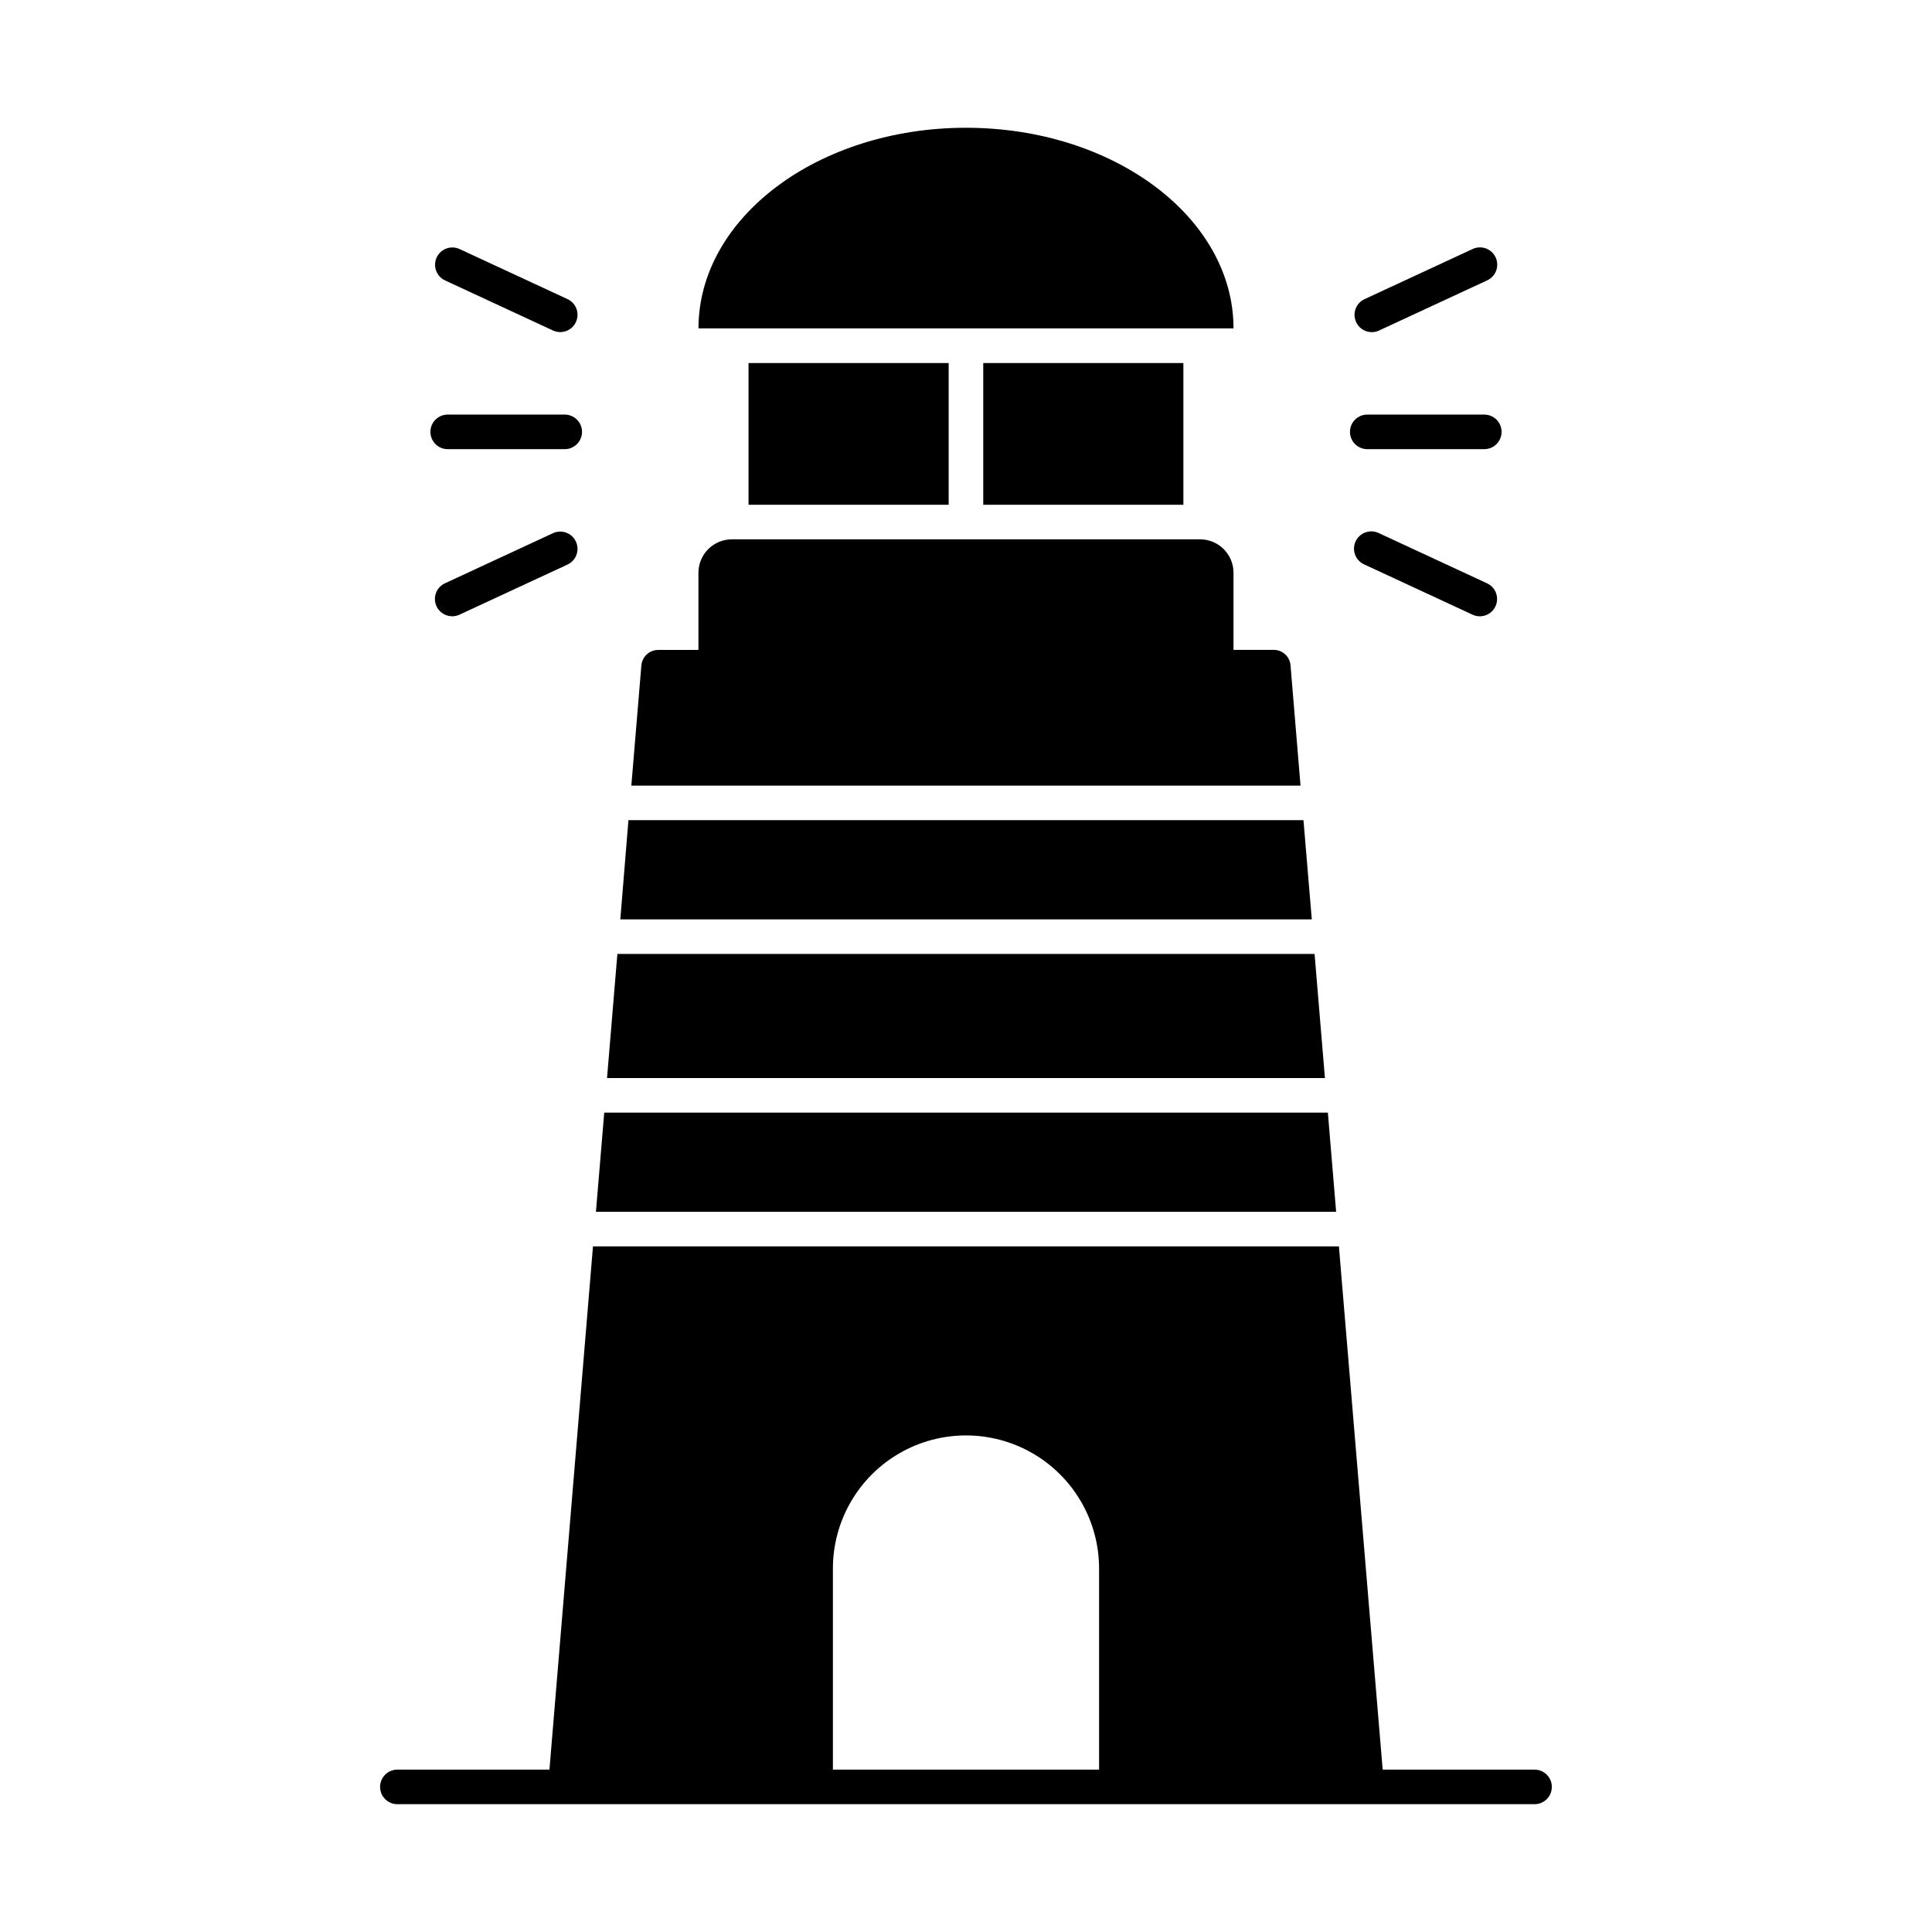
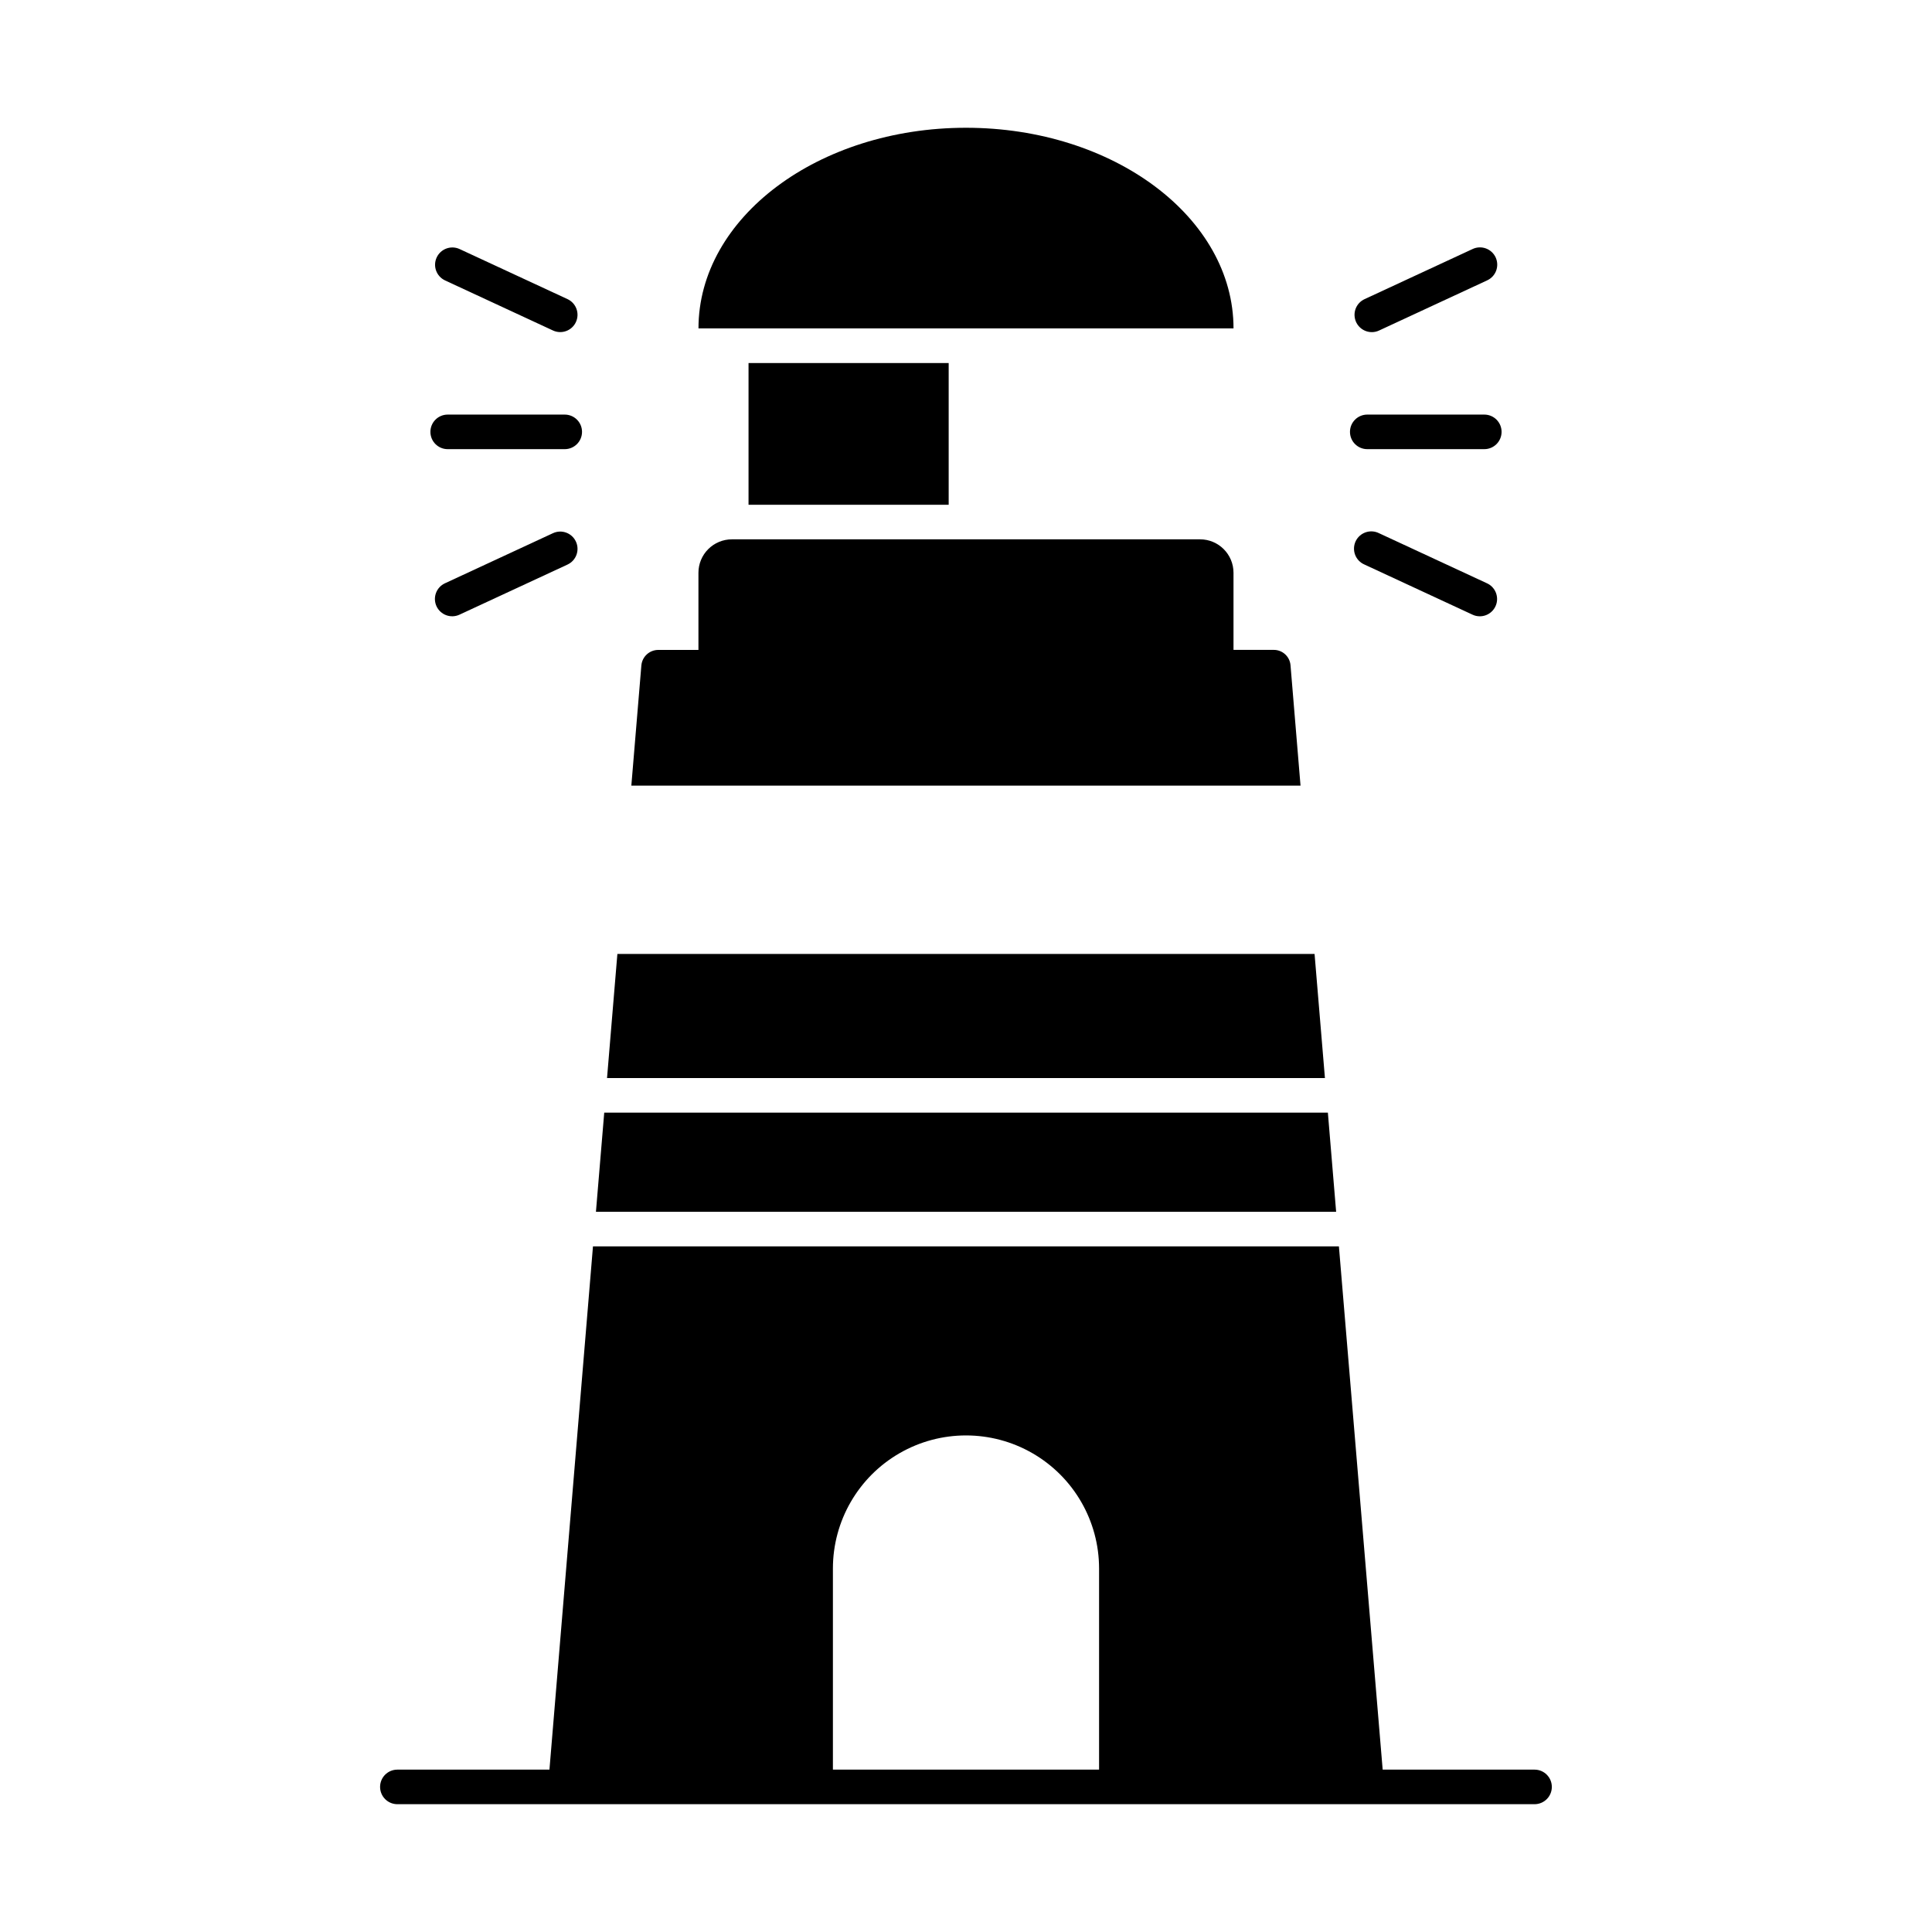
<svg xmlns="http://www.w3.org/2000/svg" fill="#000000" width="800px" height="800px" version="1.1" viewBox="144 144 512 512">
  <g>
    <path d="m400 177.86c-39.156 0-70.895 23.816-70.895 53.172h141.79c0-29.355-31.746-53.172-70.895-53.172z" />
    <path d="m342.37 240.21h53.039v37.559h-53.039z" />
-     <path d="m404.57 240.21h53.039v37.559h-53.039z" />
    <path d="m486 320.3c-0.191-2.309-2.125-4.082-4.441-4.074h-10.668v-20.438c-0.004-4.894-3.969-8.859-8.863-8.859h-124.07c-2.348 0-4.602 0.934-6.266 2.594-1.66 1.66-2.598 3.914-2.598 6.266v20.449h-10.684c-2.305 0.023-4.219 1.781-4.438 4.078l-2.66 31.879h177.34z" />
-     <path d="m491.64 387.64h-183.25l2.152-26.289h178.89z" />
    <path d="m495.12 429.69h-190.25l2.742-32.887h184.76z" />
    <path d="m498.09 465.14h-196.16l2.199-26.289h191.77z" />
    <path d="m507.54 232.02c0.664 0 1.32-0.145 1.922-0.426l28.625-13.281 0.004-0.004c1.113-0.5 1.98-1.43 2.406-2.574 0.426-1.148 0.375-2.418-0.137-3.527-0.516-1.109-1.453-1.965-2.606-2.379-1.148-0.414-2.418-0.352-3.523 0.176l-28.625 13.281c-1.945 0.906-2.996 3.043-2.531 5.141 0.461 2.094 2.32 3.586 4.465 3.59z" />
    <path d="m538.09 298.59-28.625-13.281h-0.004c-1.105-0.559-2.391-0.641-3.562-0.234-1.172 0.406-2.129 1.27-2.652 2.394-0.52 1.125-0.562 2.414-0.121 3.574 0.445 1.156 1.34 2.082 2.481 2.57l28.625 13.281c0.602 0.285 1.258 0.43 1.926 0.43 2.148 0.004 4.012-1.488 4.477-3.59 0.461-2.098-0.594-4.238-2.543-5.144z" />
    <path d="m506.34 263.03h31.016c2.531 0 4.578-2.051 4.578-4.582 0-2.527-2.047-4.578-4.578-4.578h-31.016c-2.531 0-4.582 2.051-4.582 4.578 0 2.531 2.051 4.582 4.582 4.582z" />
    <path d="m261.91 218.3 28.629 13.281c2.293 1.066 5.019 0.07 6.082-2.227 1.066-2.297 0.07-5.019-2.227-6.086l-28.629-13.281c-2.289-1.031-4.984-0.031-6.039 2.246-1.059 2.277-0.086 4.981 2.184 6.062z" />
    <path d="m290.54 285.3-28.629 13.281c-1.105 0.512-1.957 1.438-2.375 2.582-0.418 1.141-0.367 2.398 0.145 3.504 1.066 2.293 3.789 3.293 6.086 2.227l28.629-13.281c2.297-1.066 3.293-3.789 2.227-6.086-1.062-2.297-3.789-3.293-6.082-2.227z" />
    <path d="m293.66 253.87h-31.02c-2.527 0-4.578 2.051-4.578 4.578 0 2.531 2.051 4.582 4.578 4.582h31.02c2.531 0 4.582-2.051 4.582-4.582 0-2.527-2.051-4.578-4.582-4.578z" />
    <path d="m550.68 612.97h-40.258l-11.598-138.67h-197.68l-11.535 138.67h-40.305c-2.527 0-4.578 2.051-4.578 4.578 0 2.531 2.051 4.582 4.578 4.582h301.37c2.527 0 4.578-2.051 4.578-4.582 0-2.527-2.051-4.578-4.578-4.578zm-185.95-53.297c0-12.602 6.723-24.242 17.633-30.543 10.914-6.301 24.355-6.301 35.27 0 10.91 6.301 17.633 17.941 17.633 30.543v53.297h-70.535z" />
  </g>
</svg>